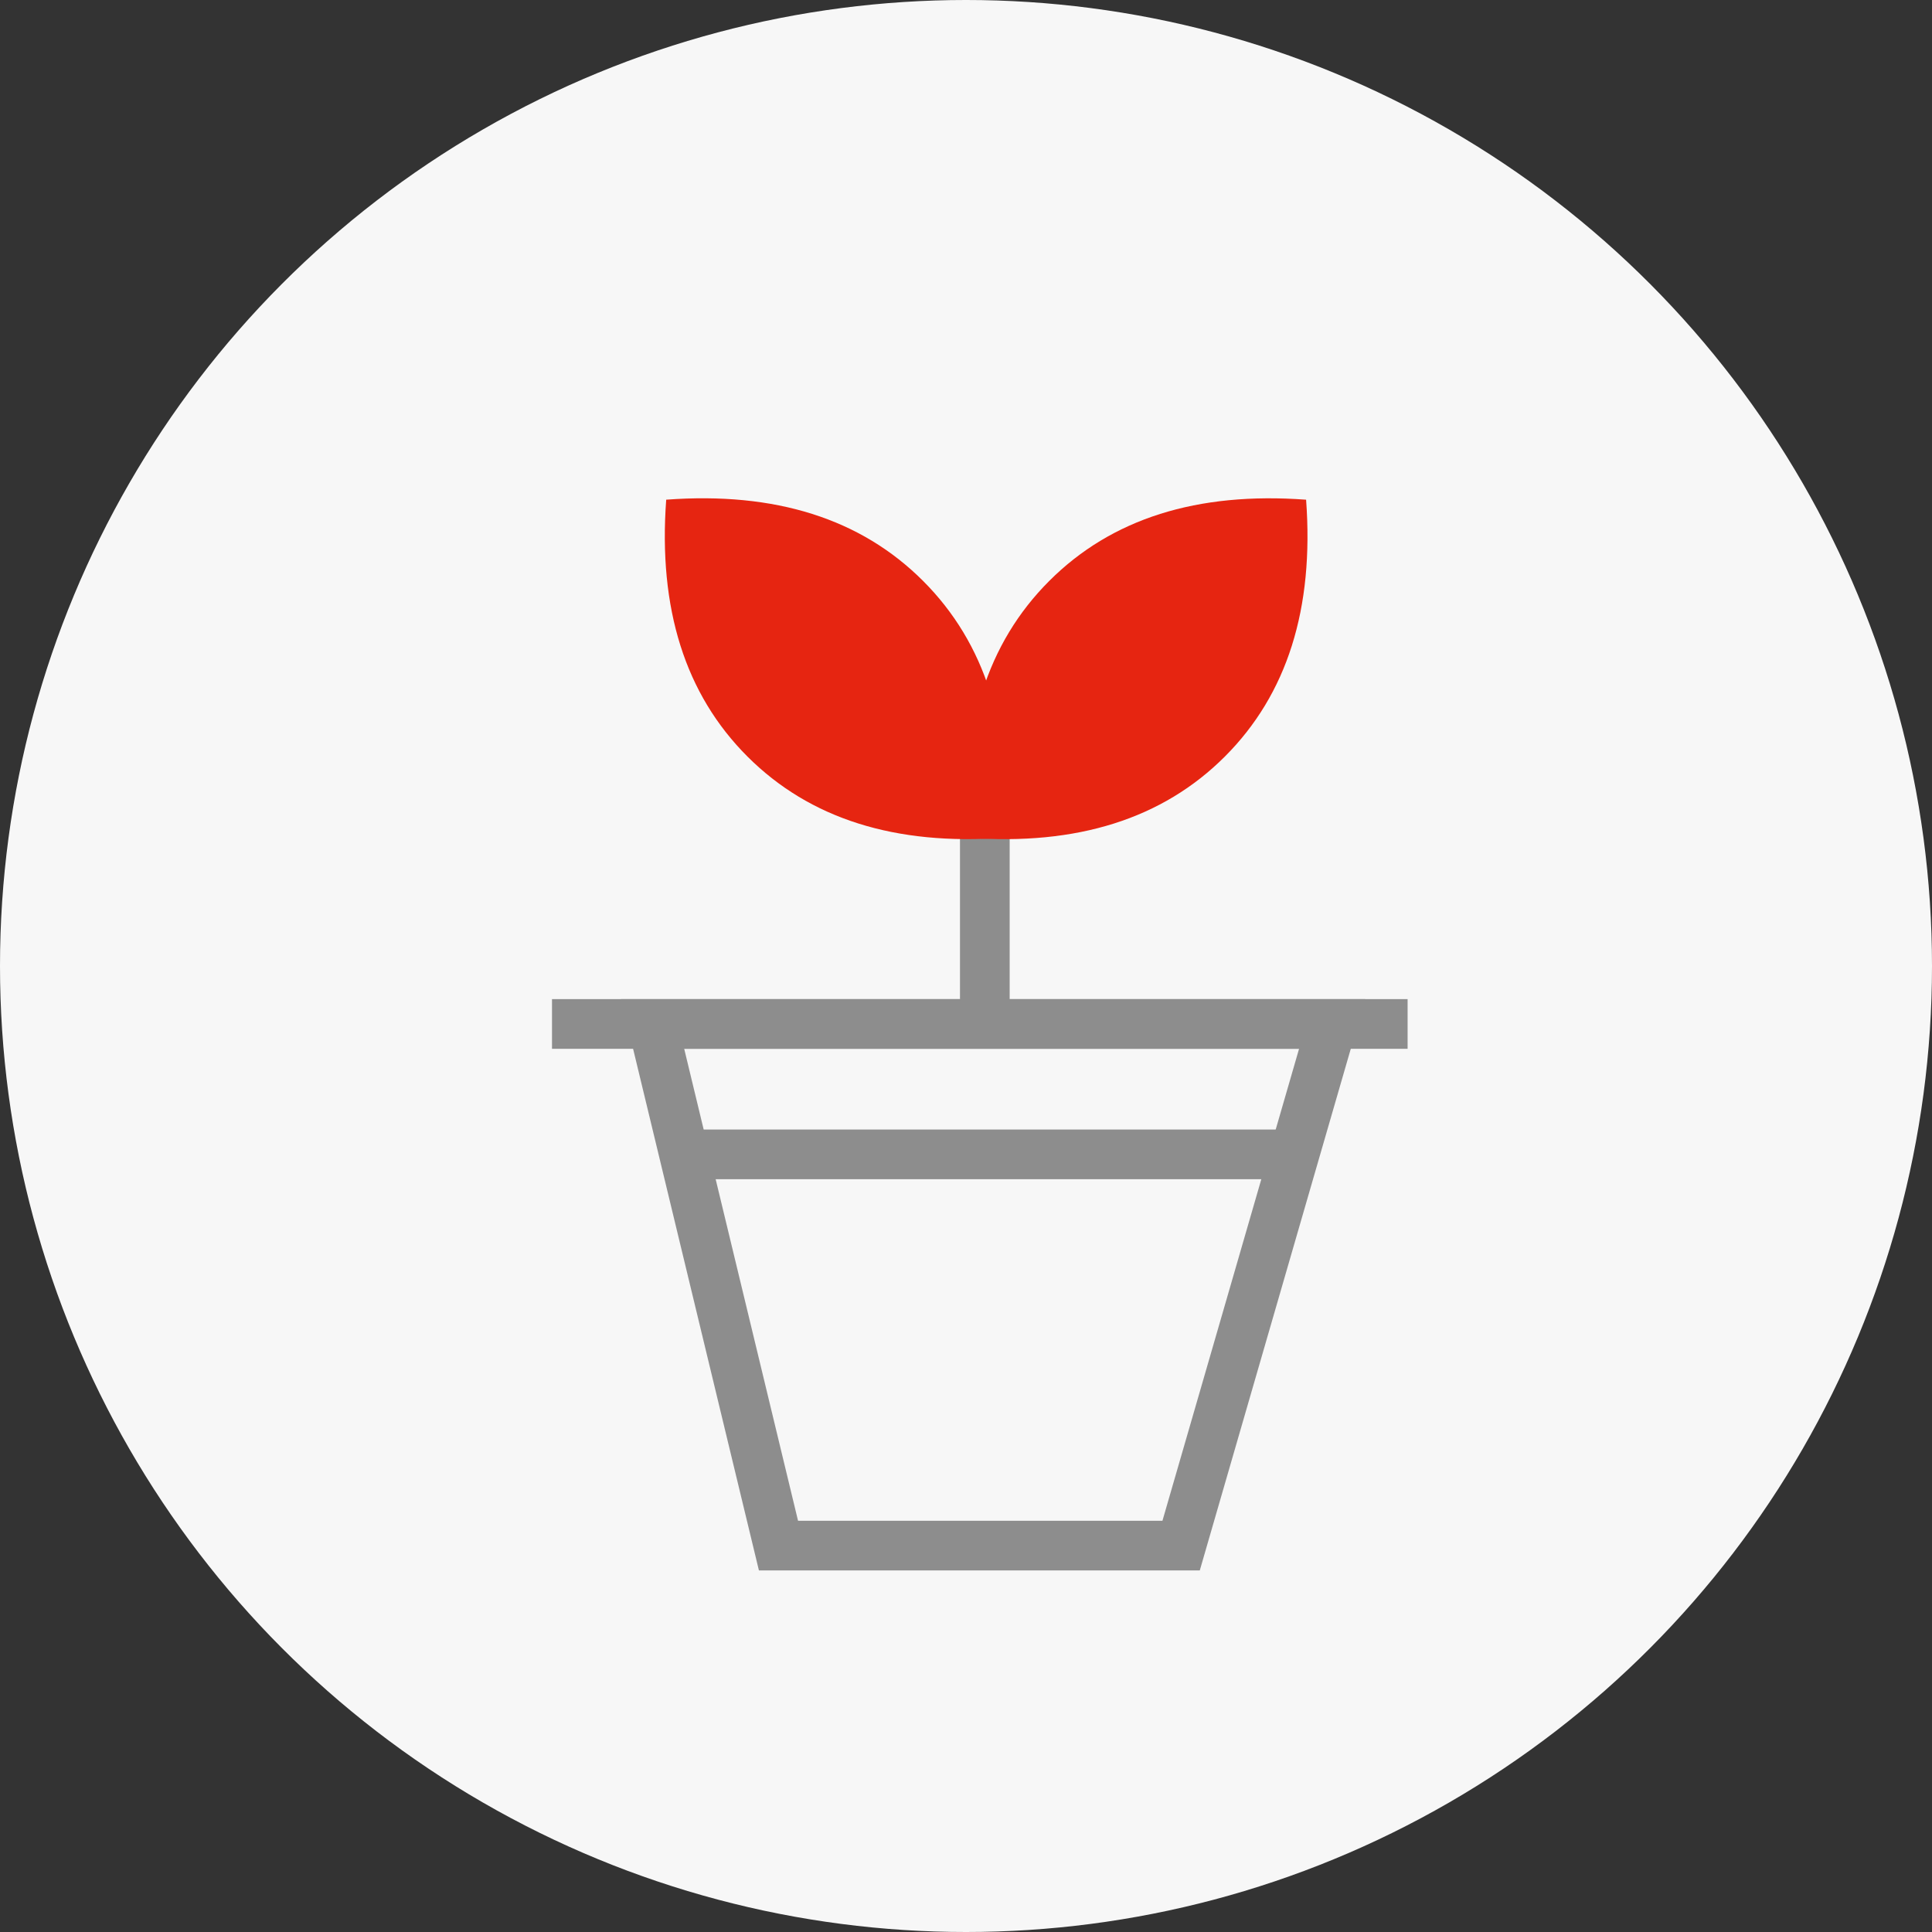
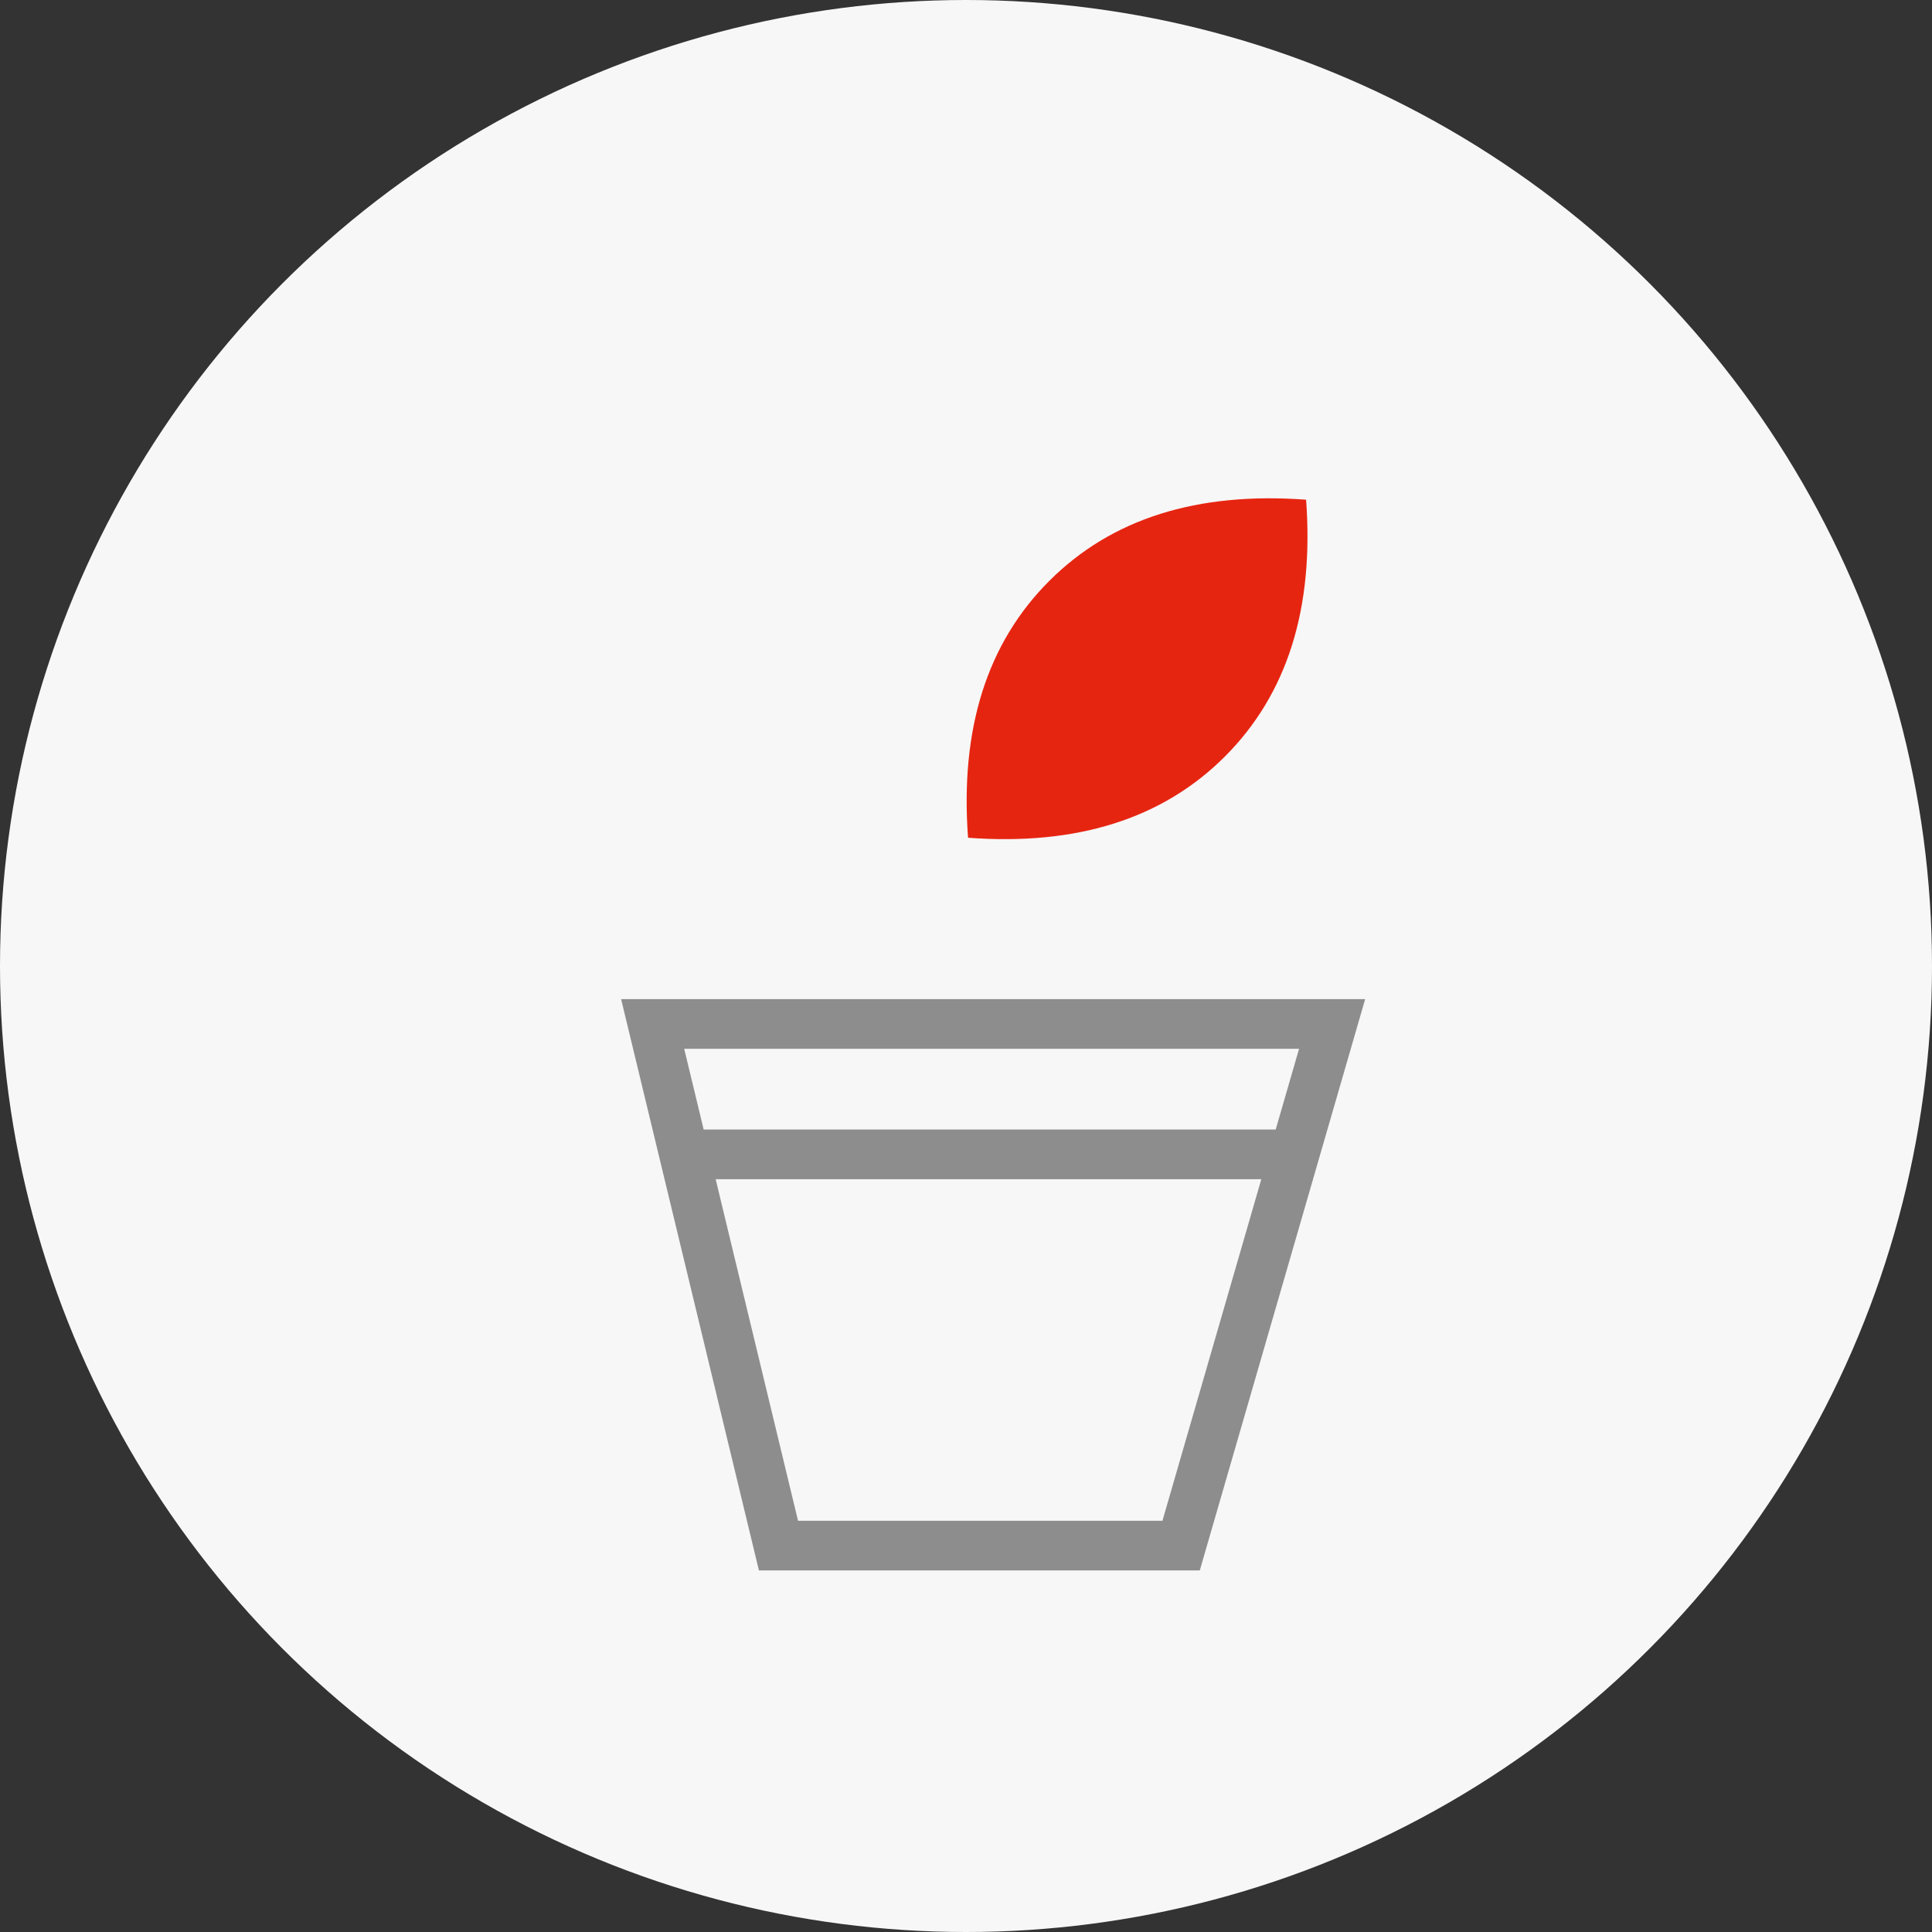
<svg xmlns="http://www.w3.org/2000/svg" height="70" viewBox="0 0 70 70" width="70">
  <rect x="0" y="0" width="70" height="70" fill="#333333" stroke="none" />
  <g fill="none">
-     <path d="m10 10h50v50h-50z" fill="#d8d8d8" opacity="0" />
    <circle cx="35" cy="35" fill="#f7f7f7" r="35" />
    <g transform="translate(20 14)">
      <g stroke="#8d8d8d" stroke-width="1.8">
-         <path d="m0 23.1h31" />
        <path d="m4.559 27.825h22.794" />
-         <path d="m15.682 23.1v-10.8" />
        <path d="m3.647 23.1 4.559 18.9h14.588l5.471-18.9z" />
      </g>
      <path d="m21.201 14.728c3.189 0 6.076-1.5 8.662-4.5-2.585-3-5.473-4.5-8.662-4.5s-6.076 1.5-8.662 4.5c2.585 3 5.473 4.5 8.662 4.5z" fill="#e62511" transform="matrix(.707 -.707 .707 .707 -1.022 17.987)" />
-       <path d="m10.26 14.728c3.189 0 6.076-1.5 8.662-4.5-2.585-3-5.473-4.5-8.662-4.5s-6.076 1.5-8.662 4.5c2.585 3 5.473 4.5 8.662 4.5z" fill="#e62511" transform="matrix(-.707 -.707 -.707 .707 24.747 10.251)" />
    </g>
  </g>
</svg>